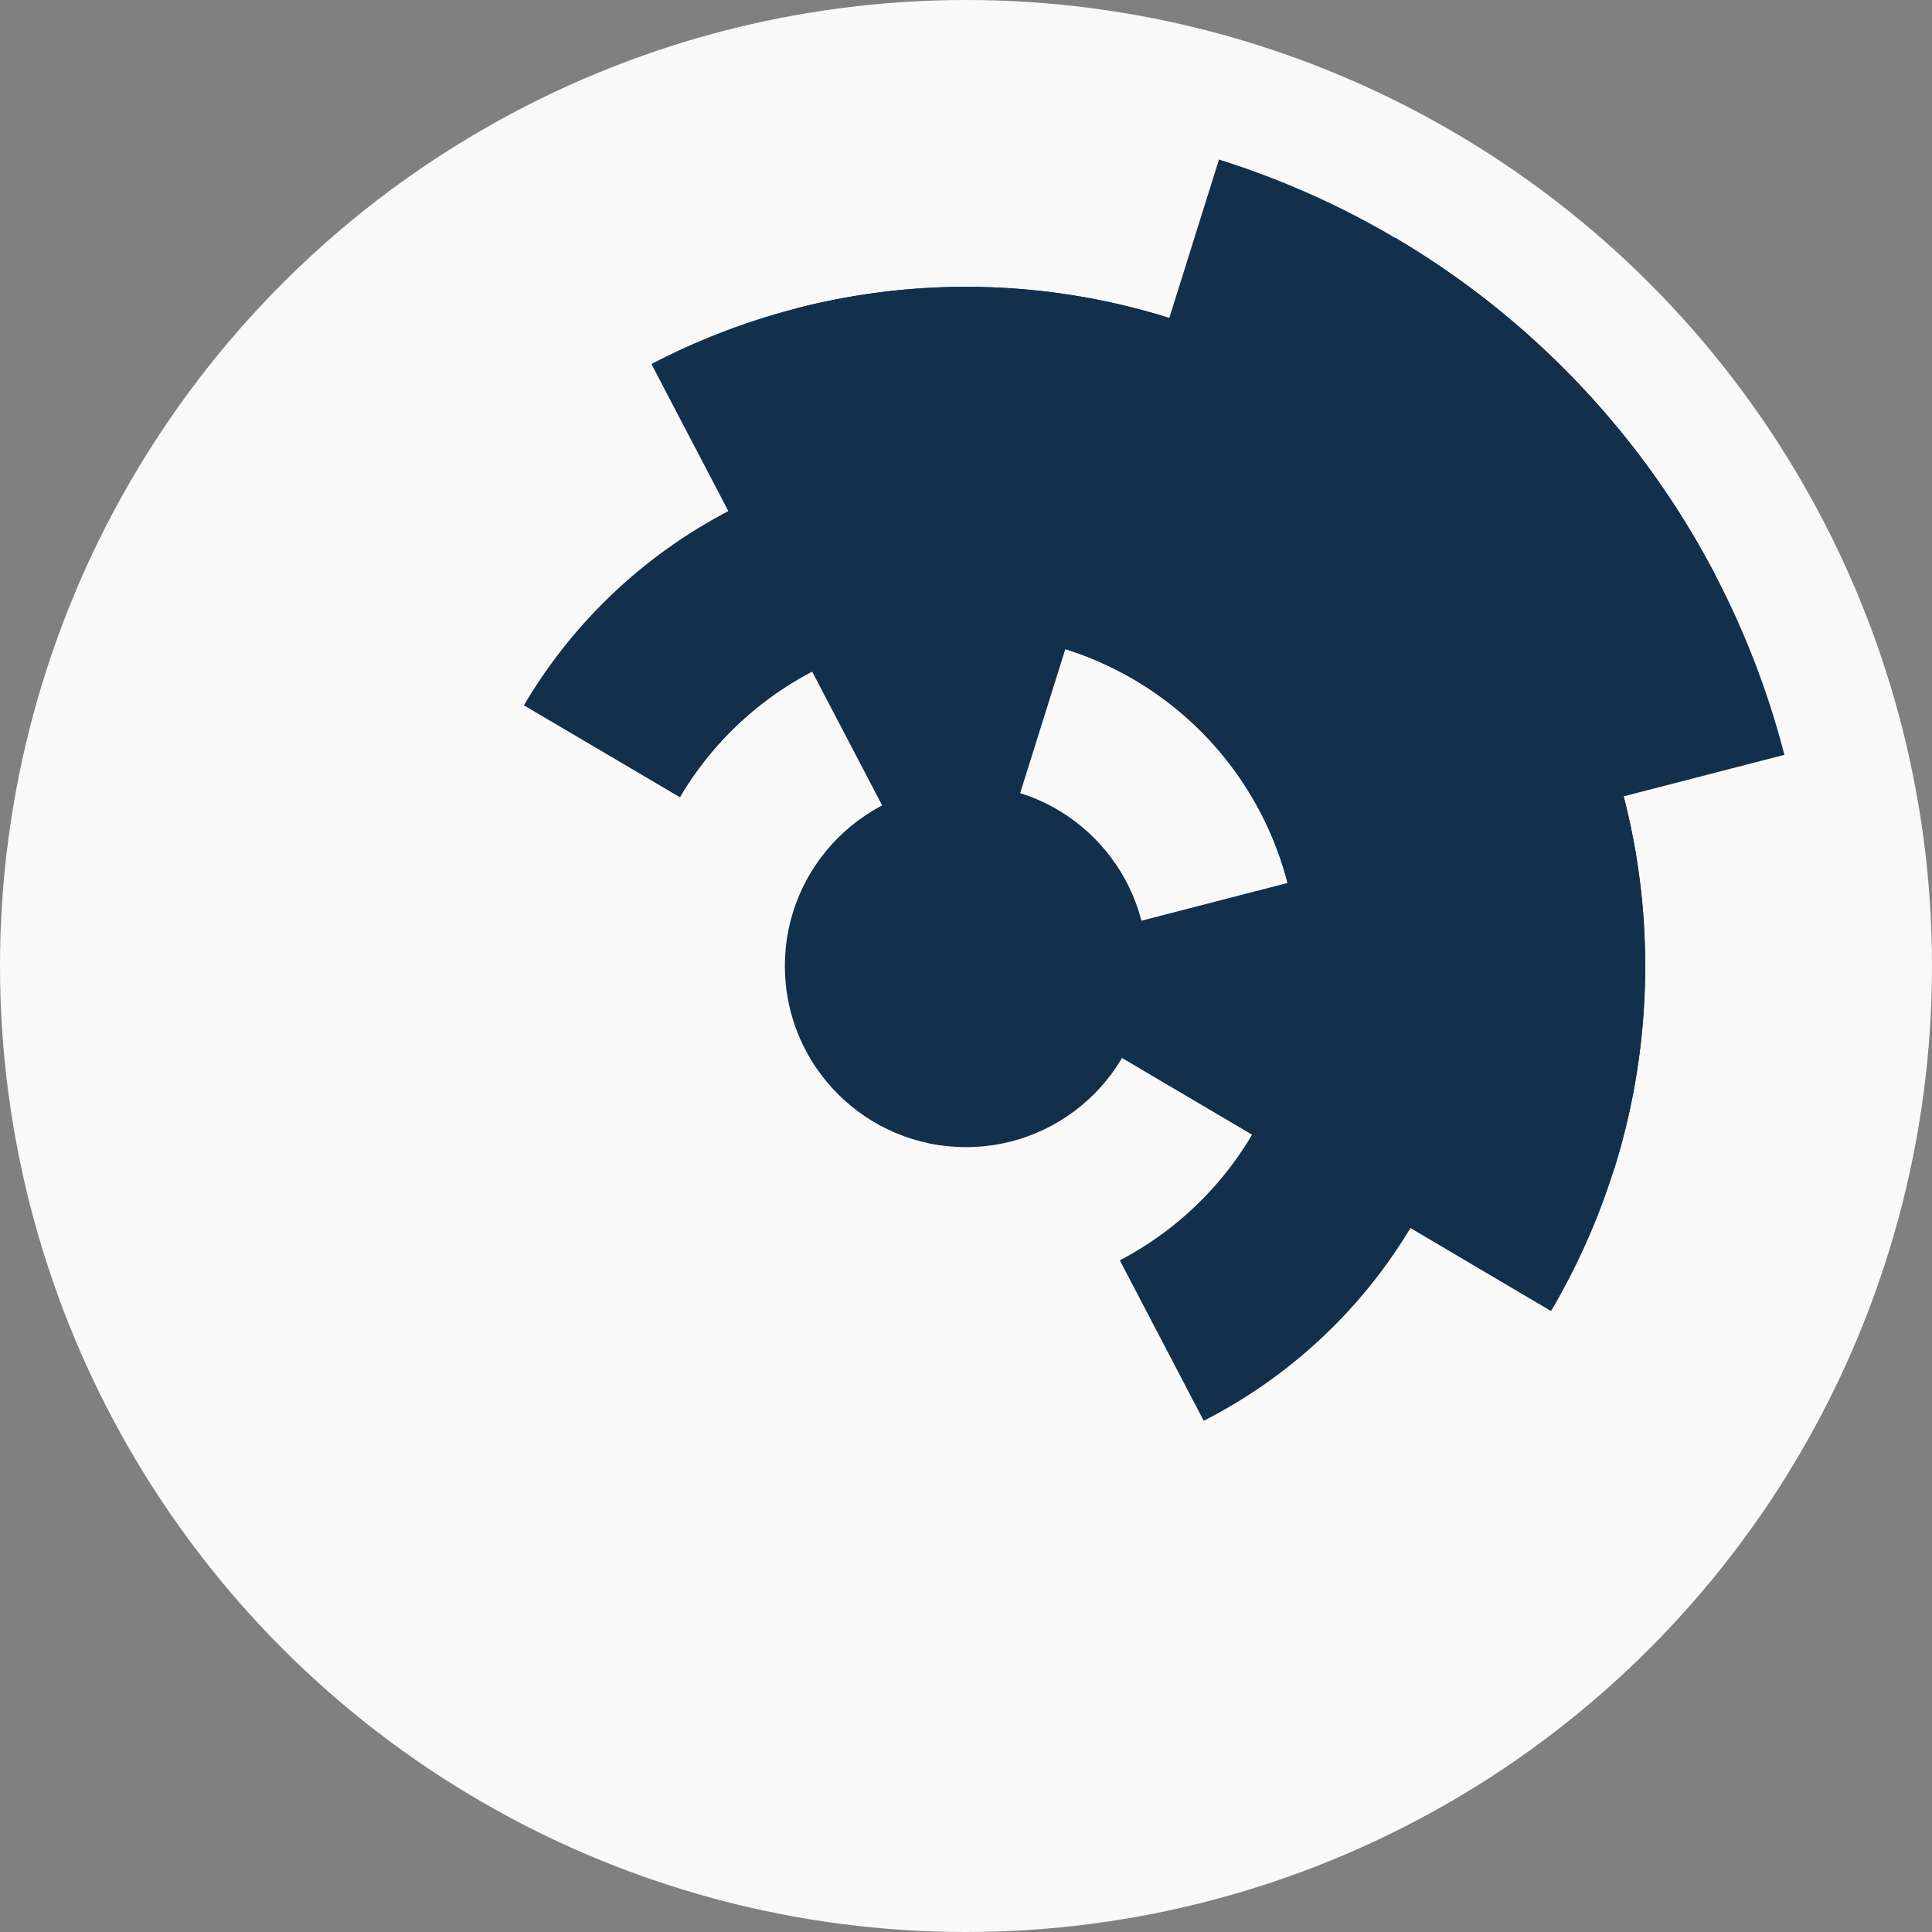
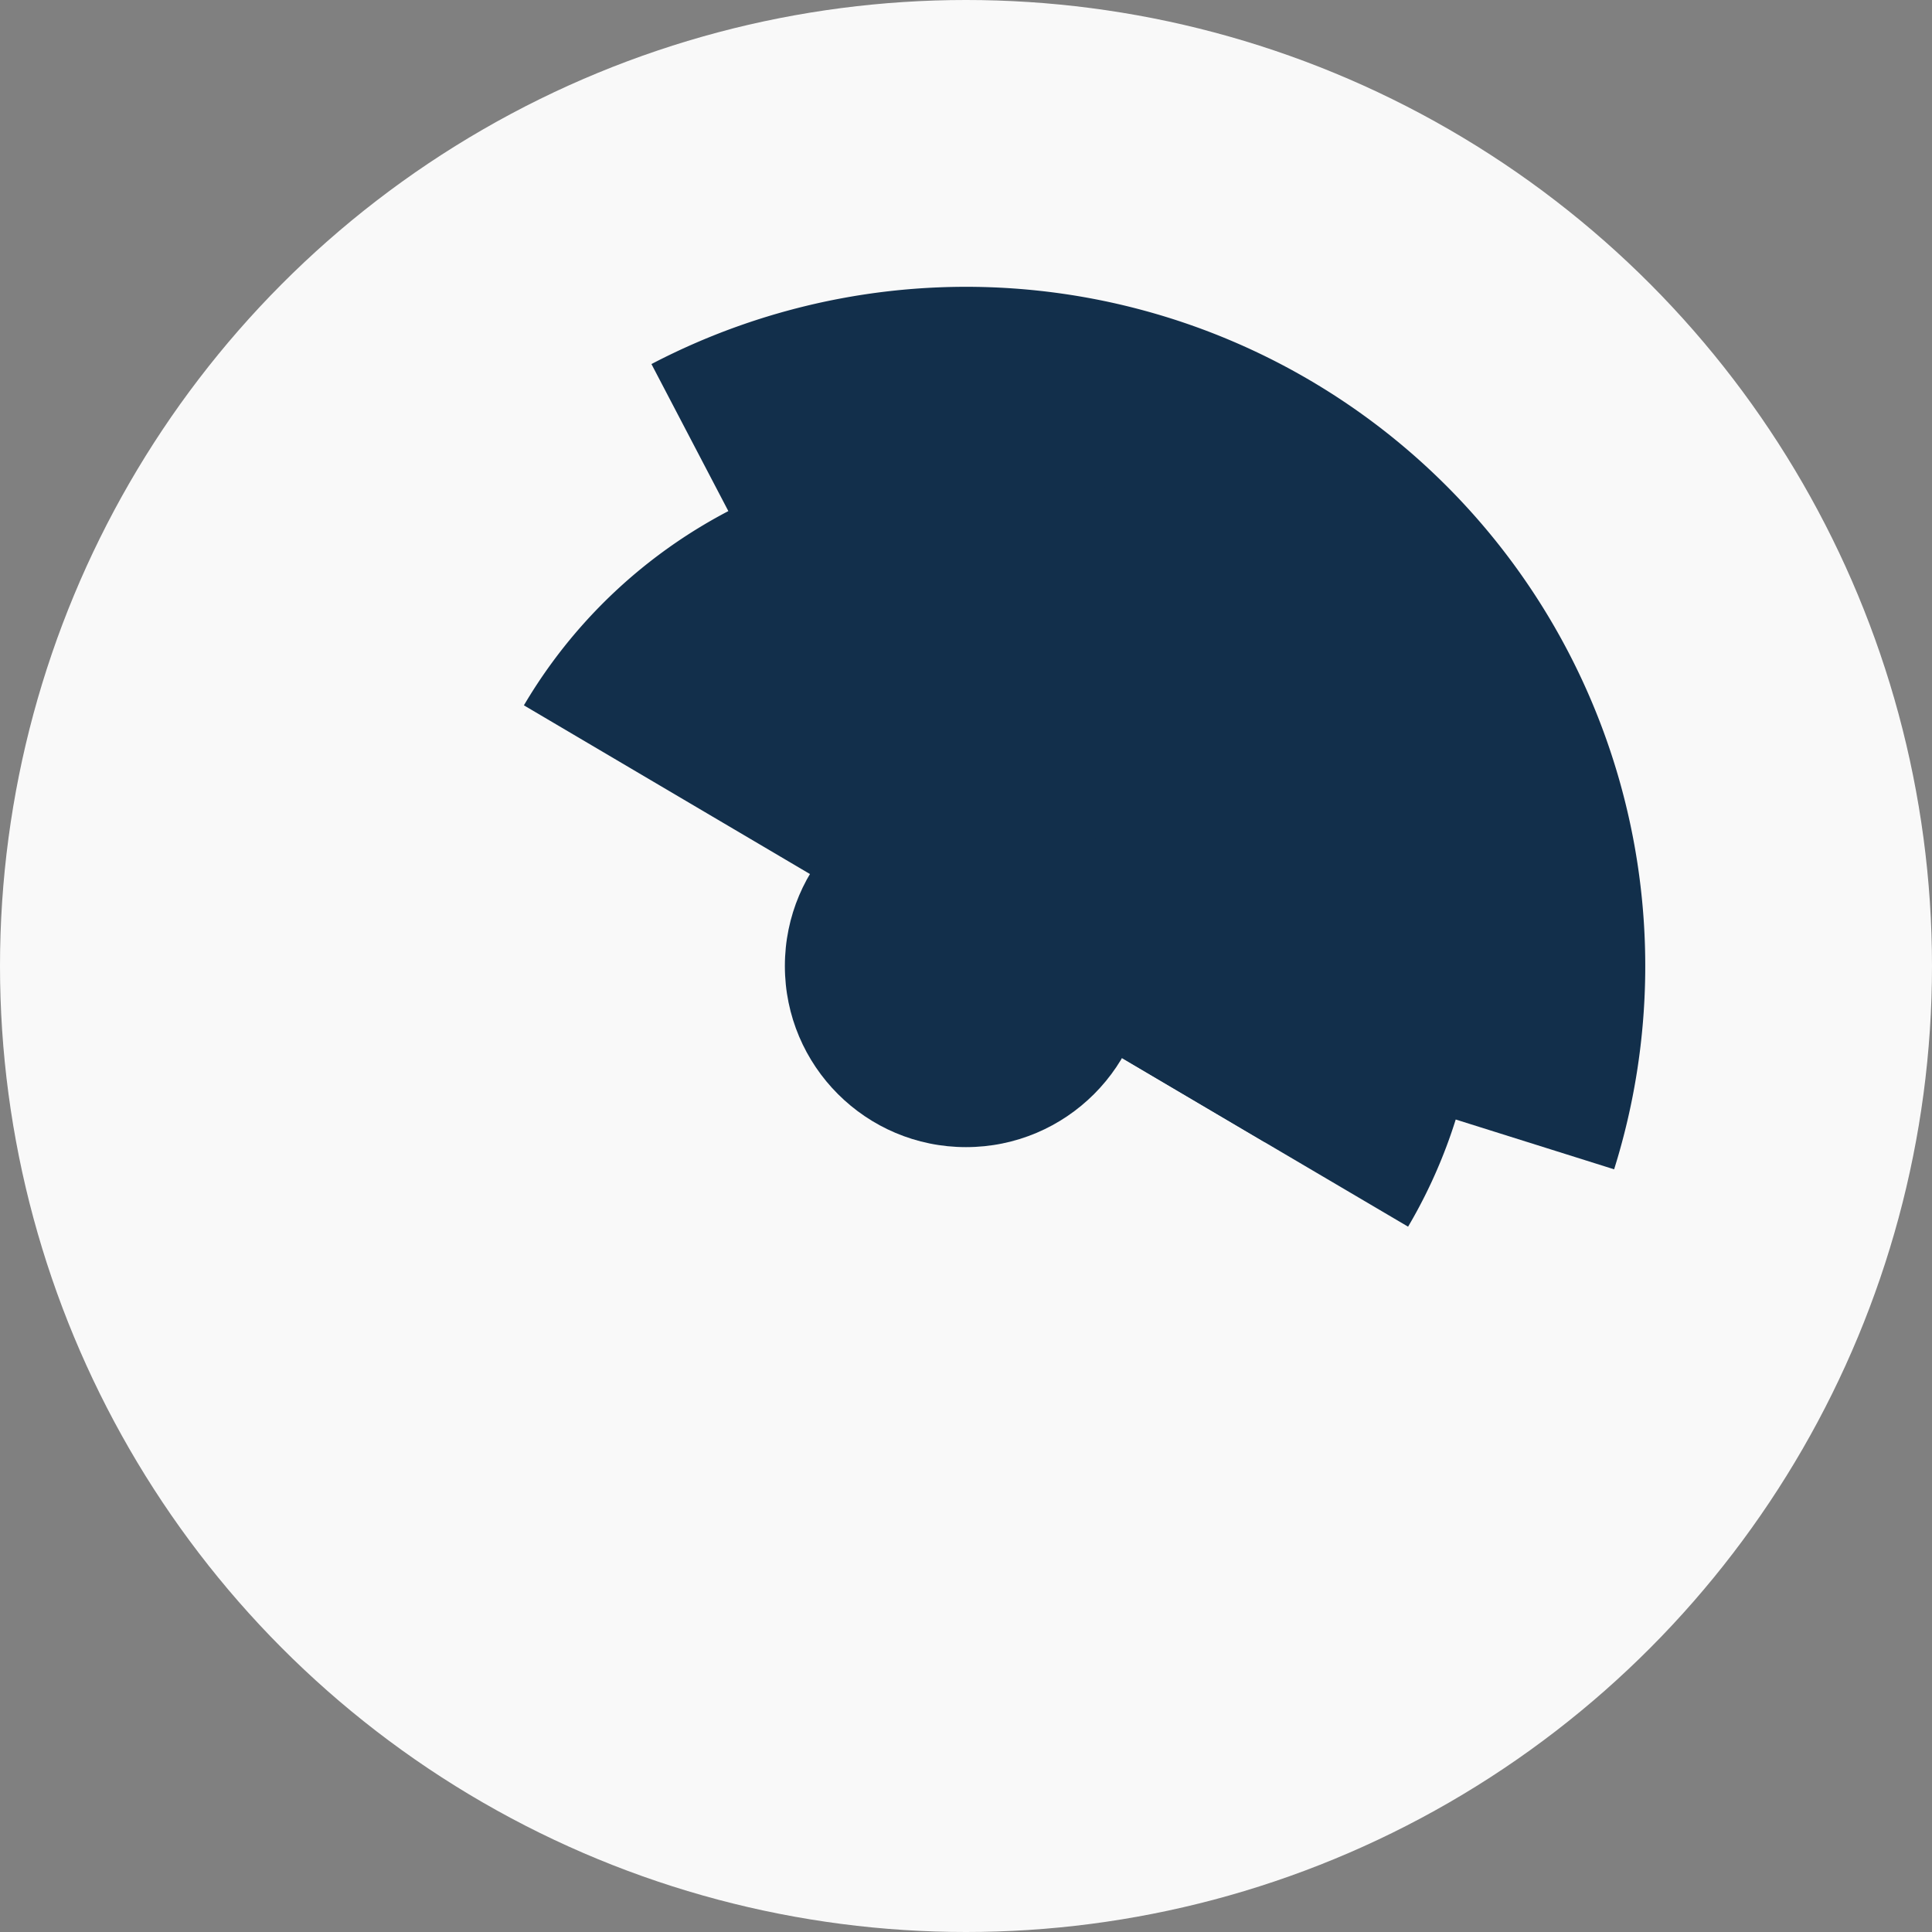
<svg xmlns="http://www.w3.org/2000/svg" width="128" height="128" viewbox="0 0 128 128">
  <rect width="100%" height="100%" fill="#808080" stroke="none" />
  <circle cx="64" cy="64" fill="#f9f9f9" r="64" />
  <path d="M 86.27 58.25 A 23 23 0 0 1 83.81 75.68 L 73.48 69.59 A 11 11 0 0 0 74.65 61.25 Z" fill="#122f4b" />
-   <path d="M 53.35 43.62 A 23 23 0 0 1 70.88 42.05 L 67.29 53.5 A 11 11 0 0 0 58.91 54.25 Z" fill="#122f4b" />
-   <path d="M 34.71 46.73 A 34 34 0 1 1 93.29 81.27 L 82.95 75.18 A 22 22 0 1 0 45.05 52.82 Z" fill="#122f4b" />
-   <path d="M 48.25 33.87 A 34 34 0 1 1 79.75 94.13 L 74.19 83.5 A 22 22 0 1 0 53.81 44.5 Z" fill="#122f4b" />
-   <path d="M 52.76 20.43 A 45 45 0 0 1 102.76 86.86 L 92.43 80.76 A 33 33 0 0 0 55.75 32.05 Z" fill="#122f4b" />
+   <path d="M 34.71 46.73 A 34 34 0 1 1 93.29 81.27 L 82.95 75.18 Z" fill="#122f4b" />
  <path d="M 43.16 24.12 A 45 45 0 0 1 106.94 77.47 L 95.49 73.87 A 33 33 0 0 0 48.72 34.75 Z" fill="#122f4b" />
-   <path d="M 92.45 15.76 A 56 56 0 0 1 118.22 50.01 L 106.6 53.01 A 44 44 0 0 0 86.35 26.1 Z" fill="#122f4b" />
-   <path d="M 80.76 10.57 A 56 56 0 0 1 113.63 38.07 L 103 43.62 A 44 44 0 0 0 77.17 22.02 Z" fill="#122f4b" />
  <circle cx="64" cy="64" fill="#122f4b" r="12" />
</svg>